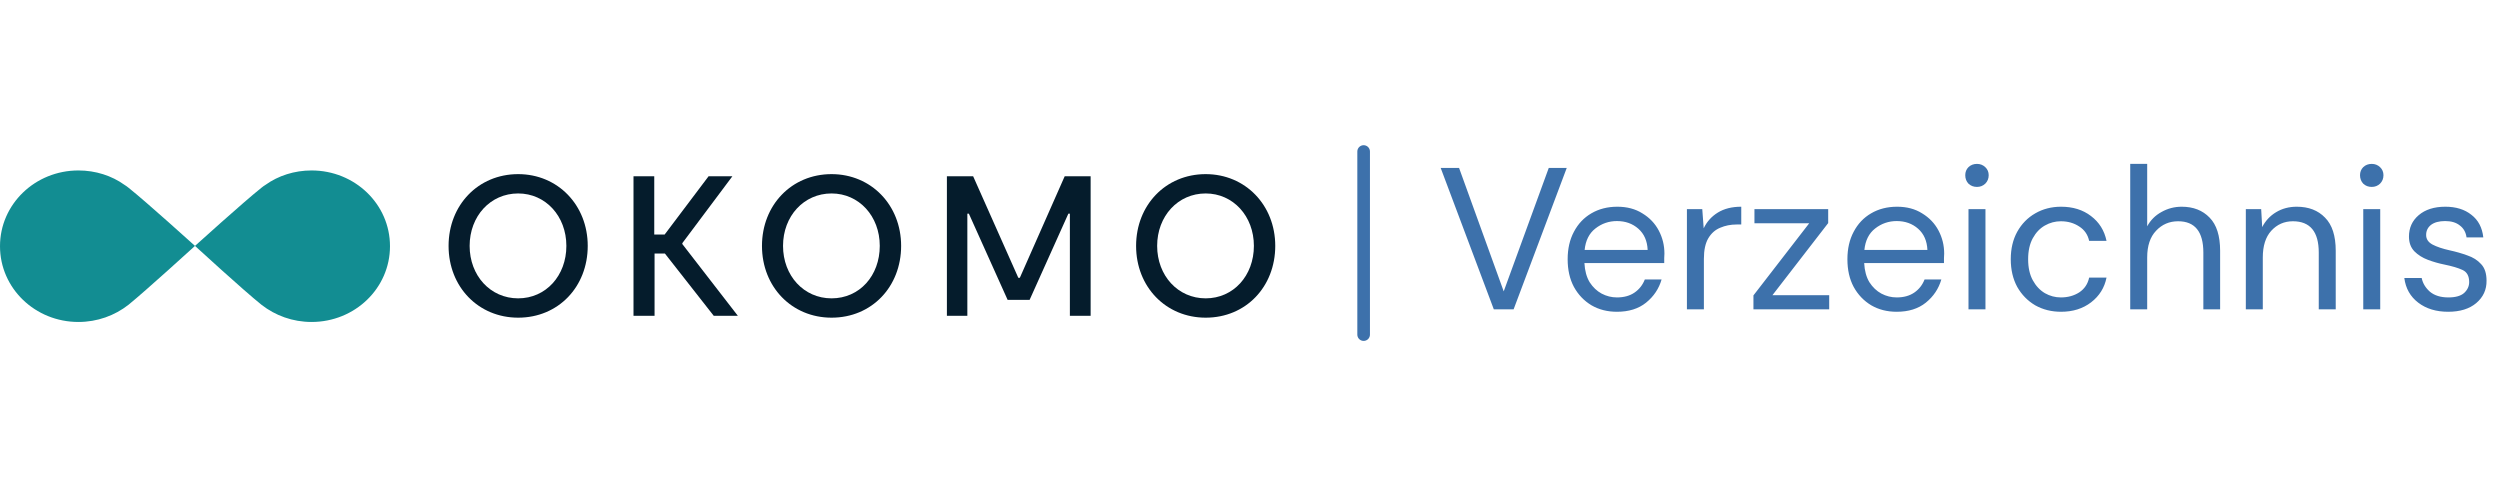
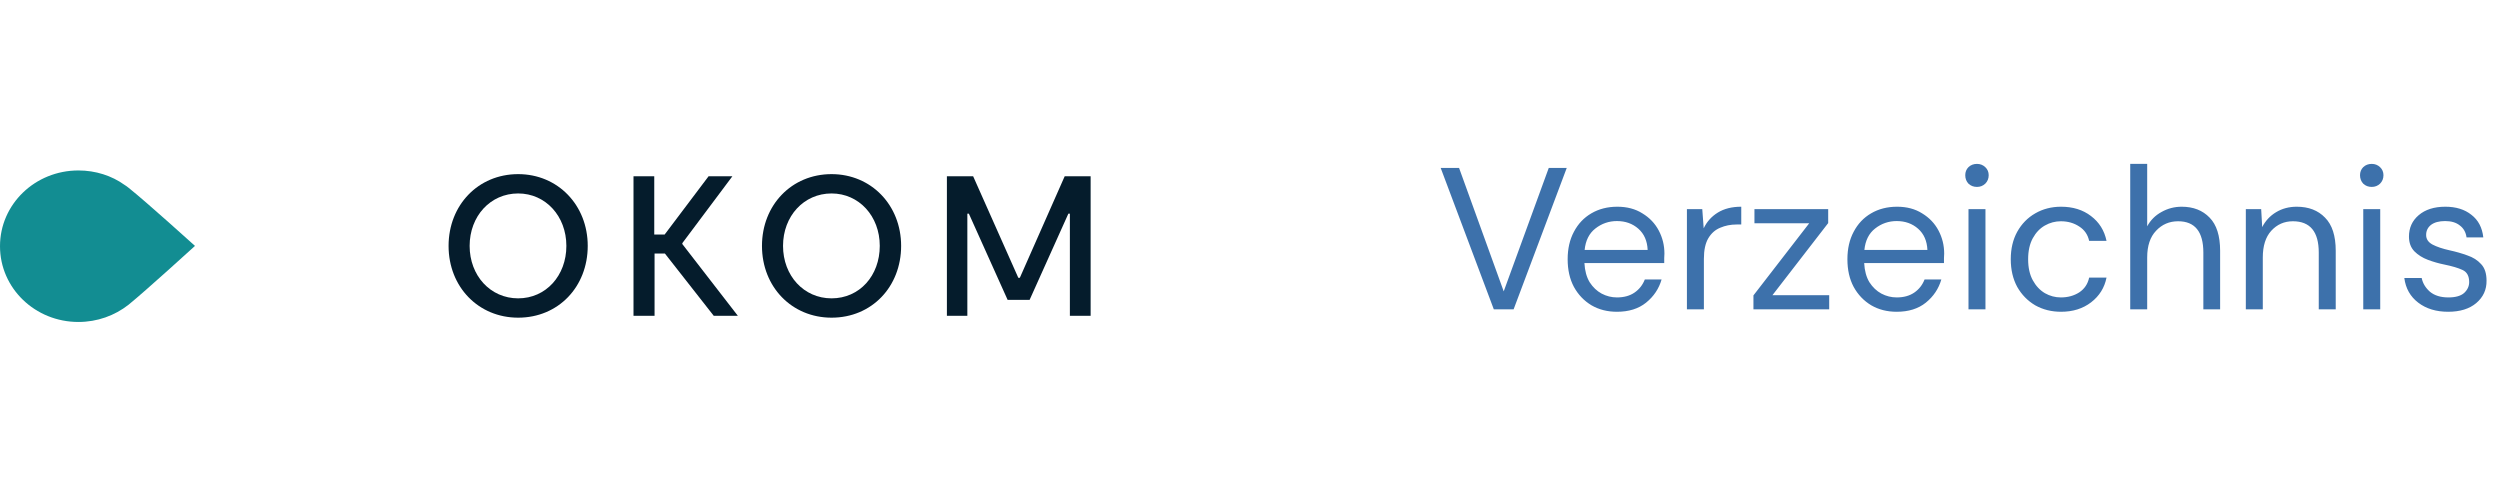
<svg xmlns="http://www.w3.org/2000/svg" width="396" height="77" viewBox="0 0 396 77" fill="none">
  <path d="M236.62 49L228.204 26.6H231.116L238.188 46.152L245.324 26.6H248.172L239.756 49H236.62ZM256.125 49.384C254.611 49.384 253.267 49.043 252.093 48.36C250.92 47.656 249.992 46.685 249.309 45.448C248.648 44.211 248.317 42.749 248.317 41.064C248.317 39.4 248.648 37.949 249.309 36.712C249.971 35.453 250.888 34.483 252.061 33.8C253.256 33.096 254.632 32.744 256.189 32.744C257.725 32.744 259.048 33.096 260.157 33.8C261.288 34.483 262.152 35.389 262.749 36.52C263.347 37.651 263.645 38.867 263.645 40.168C263.645 40.403 263.635 40.637 263.613 40.872C263.613 41.107 263.613 41.373 263.613 41.672H250.973C251.037 42.888 251.315 43.901 251.805 44.712C252.317 45.501 252.947 46.099 253.693 46.504C254.461 46.909 255.272 47.112 256.125 47.112C257.235 47.112 258.163 46.856 258.909 46.344C259.656 45.832 260.2 45.139 260.541 44.264H263.197C262.771 45.736 261.949 46.963 260.733 47.944C259.539 48.904 258.003 49.384 256.125 49.384ZM256.125 35.016C254.845 35.016 253.704 35.411 252.701 36.2C251.72 36.968 251.155 38.099 251.005 39.592H260.989C260.925 38.163 260.435 37.043 259.517 36.232C258.6 35.421 257.469 35.016 256.125 35.016ZM267.208 49V33.128H269.64L269.864 36.168C270.355 35.123 271.101 34.291 272.104 33.672C273.107 33.053 274.344 32.744 275.816 32.744V35.56H275.08C274.141 35.56 273.277 35.731 272.488 36.072C271.699 36.392 271.069 36.947 270.6 37.736C270.131 38.525 269.896 39.613 269.896 41V49H267.208ZM277.745 49V46.792L286.577 35.368H277.905V33.128H289.585V35.336L280.753 46.76H289.745V49H277.745ZM300.438 49.384C298.923 49.384 297.579 49.043 296.406 48.36C295.232 47.656 294.304 46.685 293.622 45.448C292.96 44.211 292.63 42.749 292.63 41.064C292.63 39.4 292.96 37.949 293.622 36.712C294.283 35.453 295.2 34.483 296.374 33.8C297.568 33.096 298.944 32.744 300.502 32.744C302.038 32.744 303.36 33.096 304.47 33.8C305.6 34.483 306.464 35.389 307.062 36.52C307.659 37.651 307.958 38.867 307.958 40.168C307.958 40.403 307.947 40.637 307.926 40.872C307.926 41.107 307.926 41.373 307.926 41.672H295.286C295.35 42.888 295.627 43.901 296.118 44.712C296.63 45.501 297.259 46.099 298.006 46.504C298.774 46.909 299.584 47.112 300.438 47.112C301.547 47.112 302.475 46.856 303.222 46.344C303.968 45.832 304.512 45.139 304.854 44.264H307.51C307.083 45.736 306.262 46.963 305.046 47.944C303.851 48.904 302.315 49.384 300.438 49.384ZM300.438 35.016C299.158 35.016 298.016 35.411 297.014 36.2C296.032 36.968 295.467 38.099 295.318 39.592H305.302C305.238 38.163 304.747 37.043 303.83 36.232C302.912 35.421 301.782 35.016 300.438 35.016ZM313.153 29.608C312.619 29.608 312.171 29.437 311.809 29.096C311.467 28.733 311.297 28.285 311.297 27.752C311.297 27.24 311.467 26.813 311.809 26.472C312.171 26.131 312.619 25.96 313.153 25.96C313.665 25.96 314.102 26.131 314.465 26.472C314.827 26.813 315.009 27.24 315.009 27.752C315.009 28.285 314.827 28.733 314.465 29.096C314.102 29.437 313.665 29.608 313.153 29.608ZM311.809 49V33.128H314.497V49H311.809ZM326.473 49.384C324.958 49.384 323.593 49.043 322.377 48.36C321.182 47.656 320.233 46.685 319.529 45.448C318.846 44.189 318.505 42.728 318.505 41.064C318.505 39.4 318.846 37.949 319.529 36.712C320.233 35.453 321.182 34.483 322.377 33.8C323.593 33.096 324.958 32.744 326.473 32.744C328.35 32.744 329.929 33.235 331.209 34.216C332.51 35.197 333.331 36.509 333.673 38.152H330.921C330.707 37.171 330.185 36.413 329.353 35.88C328.521 35.325 327.55 35.048 326.441 35.048C325.545 35.048 324.702 35.272 323.913 35.72C323.123 36.168 322.483 36.84 321.993 37.736C321.502 38.632 321.257 39.741 321.257 41.064C321.257 42.387 321.502 43.496 321.993 44.392C322.483 45.288 323.123 45.971 323.913 46.44C324.702 46.888 325.545 47.112 326.441 47.112C327.55 47.112 328.521 46.845 329.353 46.312C330.185 45.757 330.707 44.979 330.921 43.976H333.673C333.353 45.576 332.542 46.877 331.241 47.88C329.939 48.883 328.35 49.384 326.473 49.384ZM337.427 49V25.96H340.115V35.848C340.648 34.867 341.405 34.109 342.387 33.576C343.368 33.021 344.435 32.744 345.587 32.744C347.421 32.744 348.893 33.32 350.003 34.472C351.112 35.603 351.667 37.352 351.667 39.72V49H349.011V40.008C349.011 36.701 347.677 35.048 345.011 35.048C343.624 35.048 342.461 35.549 341.523 36.552C340.584 37.533 340.115 38.941 340.115 40.776V49H337.427ZM355.739 49V33.128H358.171L358.331 35.976C358.843 34.973 359.579 34.184 360.539 33.608C361.499 33.032 362.587 32.744 363.803 32.744C365.681 32.744 367.174 33.32 368.283 34.472C369.414 35.603 369.979 37.352 369.979 39.72V49H367.291V40.008C367.291 36.701 365.926 35.048 363.195 35.048C361.83 35.048 360.689 35.549 359.771 36.552C358.875 37.533 358.427 38.941 358.427 40.776V49H355.739ZM375.684 29.608C375.15 29.608 374.702 29.437 374.34 29.096C373.998 28.733 373.828 28.285 373.828 27.752C373.828 27.24 373.998 26.813 374.34 26.472C374.702 26.131 375.15 25.96 375.684 25.96C376.196 25.96 376.633 26.131 376.996 26.472C377.358 26.813 377.54 27.24 377.54 27.752C377.54 28.285 377.358 28.733 376.996 29.096C376.633 29.437 376.196 29.608 375.684 29.608ZM374.34 49V33.128H377.028V49H374.34ZM387.788 49.384C385.889 49.384 384.311 48.904 383.052 47.944C381.793 46.984 381.057 45.683 380.844 44.04H383.596C383.767 44.872 384.204 45.597 384.908 46.216C385.633 46.813 386.604 47.112 387.82 47.112C388.951 47.112 389.783 46.877 390.316 46.408C390.849 45.917 391.116 45.341 391.116 44.68C391.116 43.72 390.764 43.08 390.06 42.76C389.377 42.44 388.407 42.152 387.148 41.896C386.295 41.725 385.441 41.48 384.588 41.16C383.735 40.84 383.02 40.392 382.444 39.816C381.868 39.219 381.58 38.44 381.58 37.48C381.58 36.093 382.092 34.963 383.116 34.088C384.161 33.192 385.569 32.744 387.34 32.744C389.025 32.744 390.401 33.171 391.468 34.024C392.556 34.856 393.185 36.051 393.356 37.608H390.7C390.593 36.797 390.241 36.168 389.644 35.72C389.068 35.251 388.289 35.016 387.308 35.016C386.348 35.016 385.601 35.219 385.068 35.624C384.556 36.029 384.3 36.563 384.3 37.224C384.3 37.864 384.631 38.365 385.292 38.728C385.975 39.091 386.892 39.4 388.044 39.656C389.025 39.869 389.953 40.136 390.828 40.456C391.724 40.755 392.449 41.213 393.004 41.832C393.58 42.429 393.868 43.304 393.868 44.456C393.889 45.885 393.345 47.069 392.236 48.008C391.148 48.925 389.665 49.384 387.788 49.384Z" fill="#3D71AB" />
-   <line x1="216" y1="24" x2="216" y2="53" stroke="#3D71AB" stroke-width="2" stroke-linecap="round" />
  <path d="M71.055 38.95C71.055 32.489 75.744 27.582 82.076 27.582C88.36 27.582 93.097 32.489 93.097 38.95C93.097 45.412 88.457 50.319 82.076 50.319C75.792 50.319 71.055 45.461 71.055 38.95ZM89.713 38.95C89.713 34.238 86.426 30.643 82.076 30.643C77.677 30.643 74.39 34.238 74.39 38.95C74.39 43.663 77.677 47.258 82.076 47.258C86.475 47.258 89.713 43.663 89.713 38.95Z" fill="#051C2C" />
  <path d="M105.326 40.165H103.683V50.027H100.347V27.922H103.634V37.153H105.278L112.238 27.922H116.009L108.081 38.513V38.659L116.879 50.027H113.06L105.326 40.165Z" fill="#051C2C" />
  <path d="M120.697 38.95C120.697 32.489 125.386 27.582 131.718 27.582C138.002 27.582 142.739 32.489 142.739 38.95C142.739 45.412 138.099 50.319 131.718 50.319C125.434 50.319 120.697 45.461 120.697 38.95ZM139.355 38.95C139.355 34.238 136.068 30.643 131.718 30.643C127.319 30.643 124.033 34.238 124.033 38.95C124.033 43.663 127.319 47.258 131.718 47.258C136.165 47.258 139.355 43.663 139.355 38.95Z" fill="#051C2C" />
  <path d="M172.708 50.027H169.469V33.849H169.227L163.089 47.501H159.608L153.47 33.849H153.228V50.027H149.989V27.922H154.146L161.3 44.003H161.542L168.647 27.922H172.756V50.027H172.708Z" fill="#051C2C" />
-   <path d="M179.958 38.95C179.958 32.489 184.647 27.582 190.979 27.582C197.263 27.582 202 32.489 202 38.95C202 45.412 197.36 50.319 190.979 50.319C184.695 50.319 179.958 45.461 179.958 38.95ZM198.616 38.95C198.616 34.238 195.329 30.643 190.979 30.643C186.58 30.643 183.293 34.238 183.293 38.95C183.293 43.663 186.58 47.258 190.979 47.258C195.378 47.258 198.616 43.663 198.616 38.95Z" fill="#051C2C" />
  <path d="M30.887 38.951C30.887 38.951 23.153 31.956 20.398 29.769C20.157 29.575 19.963 29.429 19.721 29.283C17.691 27.826 15.13 27 12.423 27C5.559 27 0 32.344 0 39C0 45.656 5.559 51 12.423 51C15.419 51 18.175 49.98 20.35 48.279C23.105 46.044 30.887 38.951 30.887 38.951Z" fill="#128D92" />
-   <path d="M30.887 38.951C30.887 38.951 38.621 31.956 41.376 29.769C41.618 29.575 41.811 29.429 42.053 29.283C44.083 27.826 46.645 27 49.352 27C56.216 27 61.775 32.344 61.775 39C61.775 45.656 56.216 51 49.352 51C46.355 51 43.6 49.98 41.425 48.279C38.621 46.044 30.887 38.951 30.887 38.951Z" fill="#128D92" />
</svg>